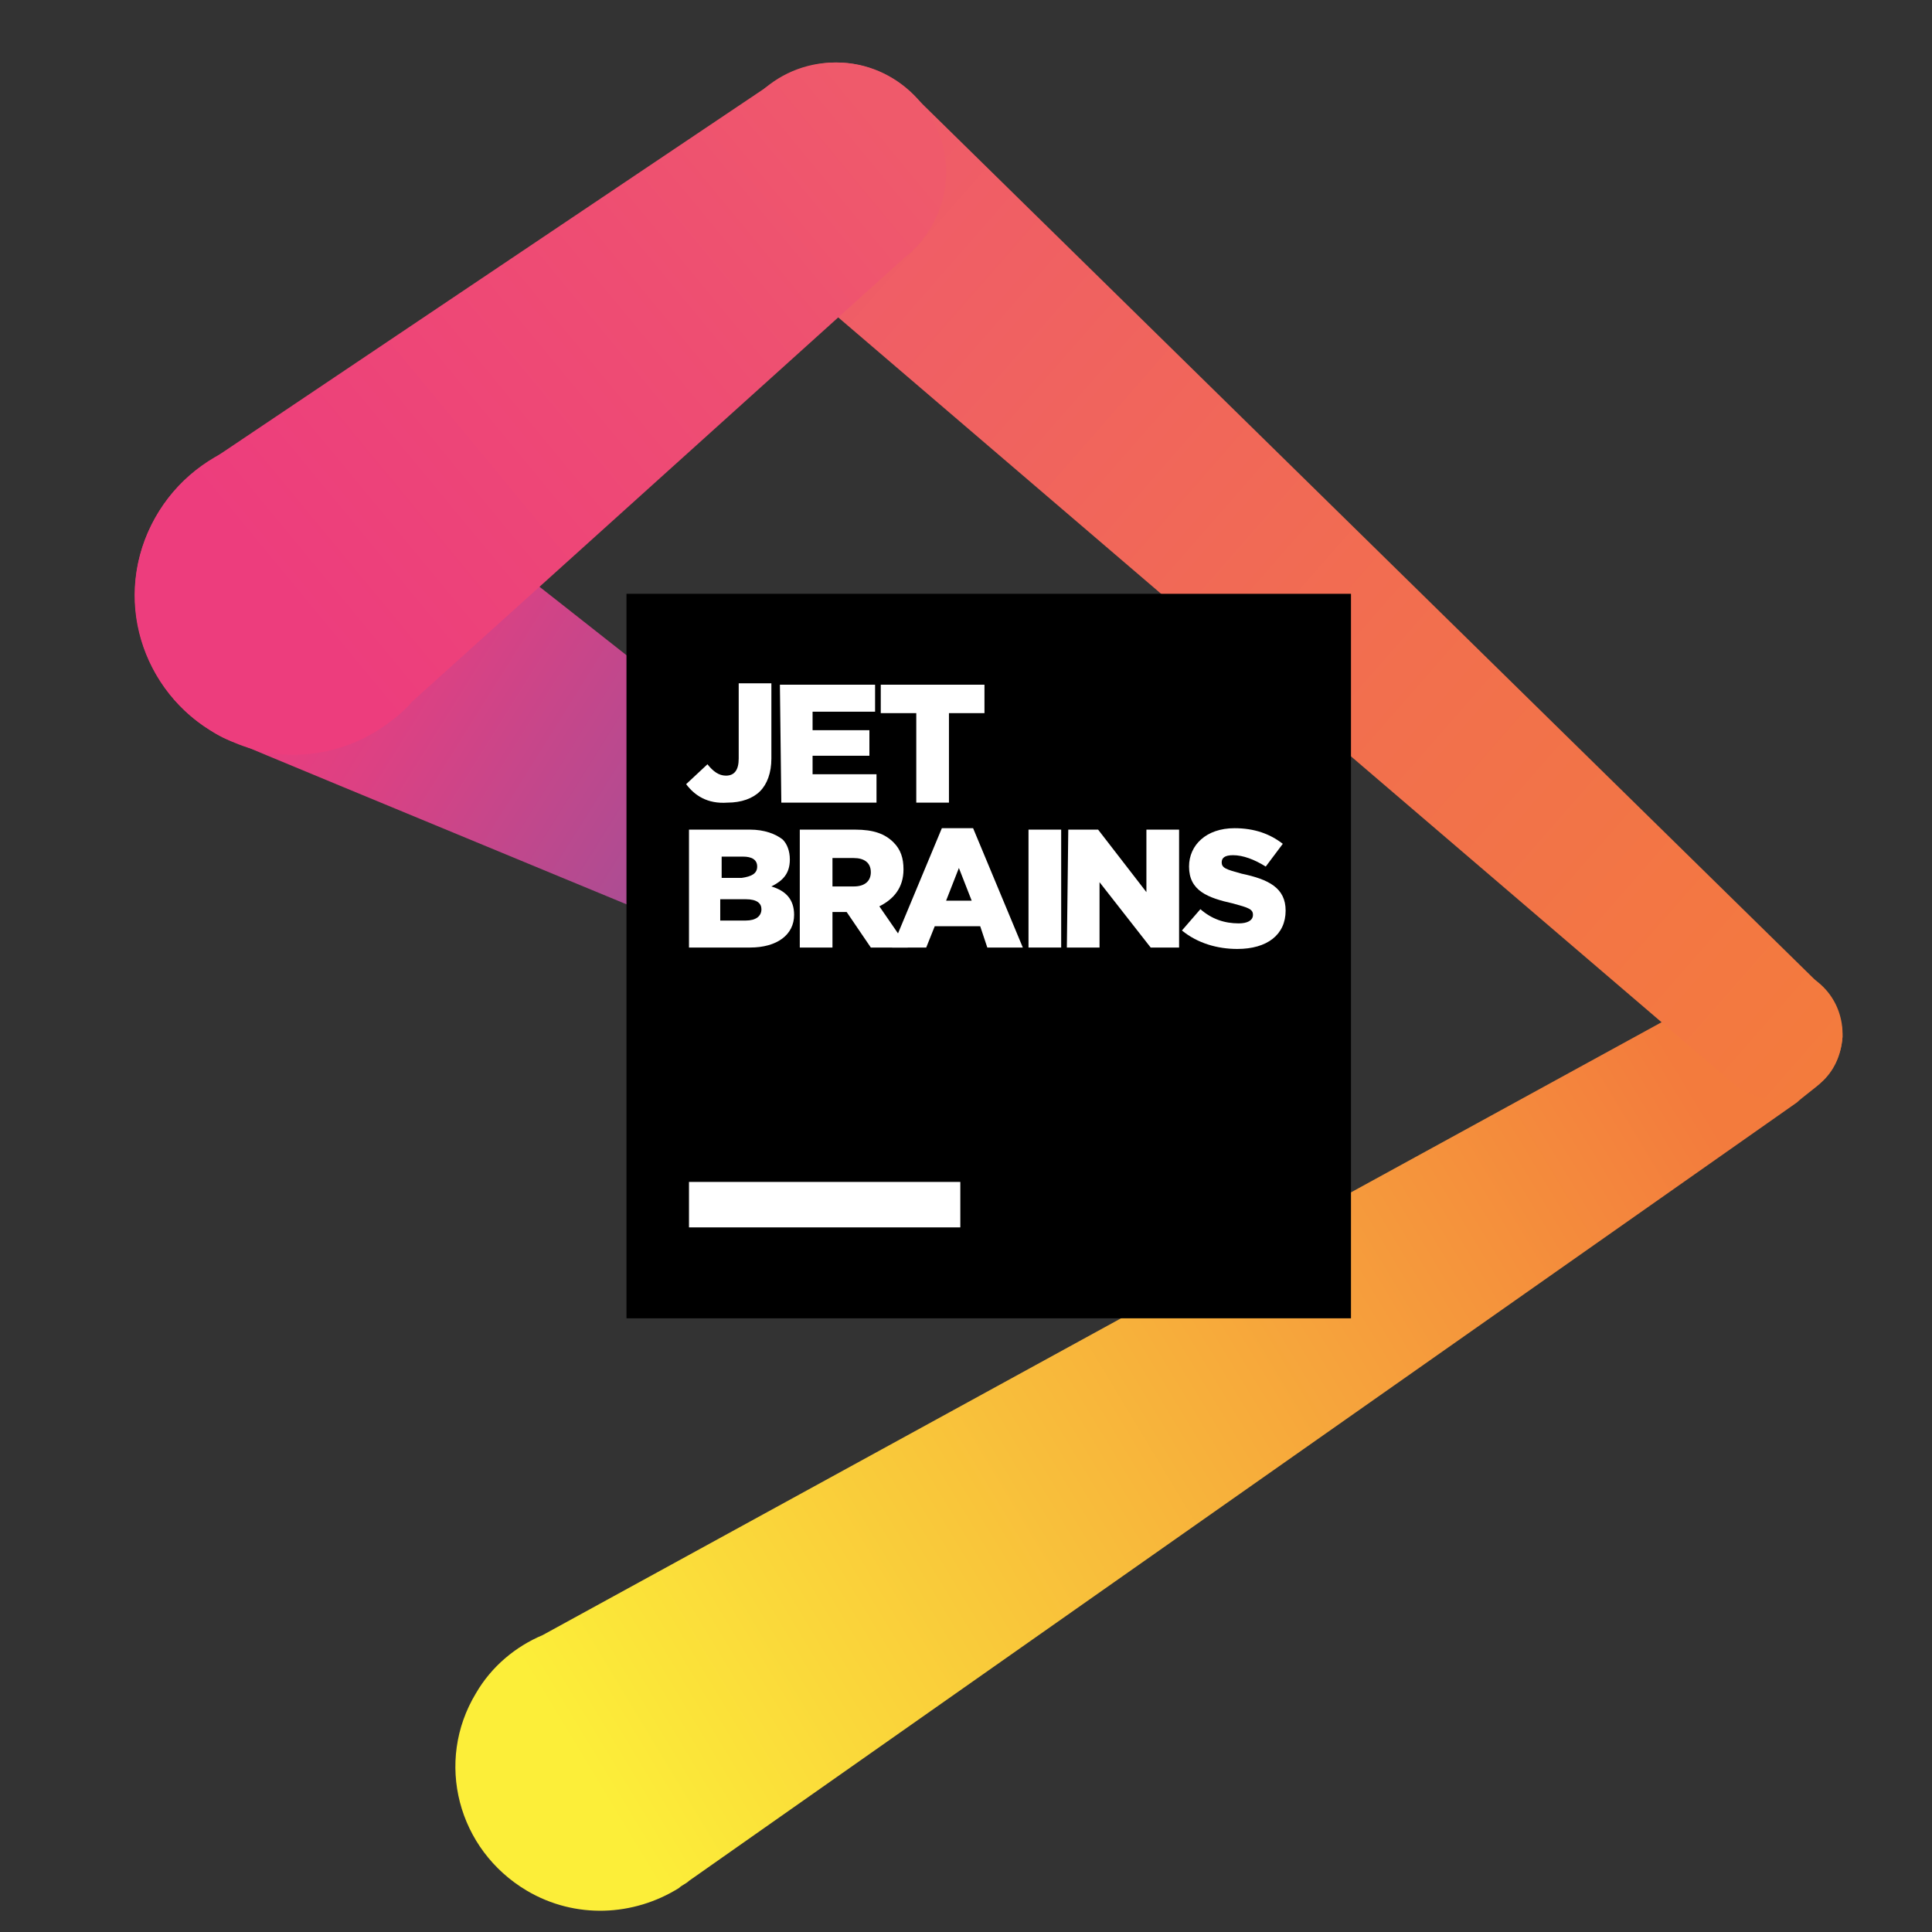
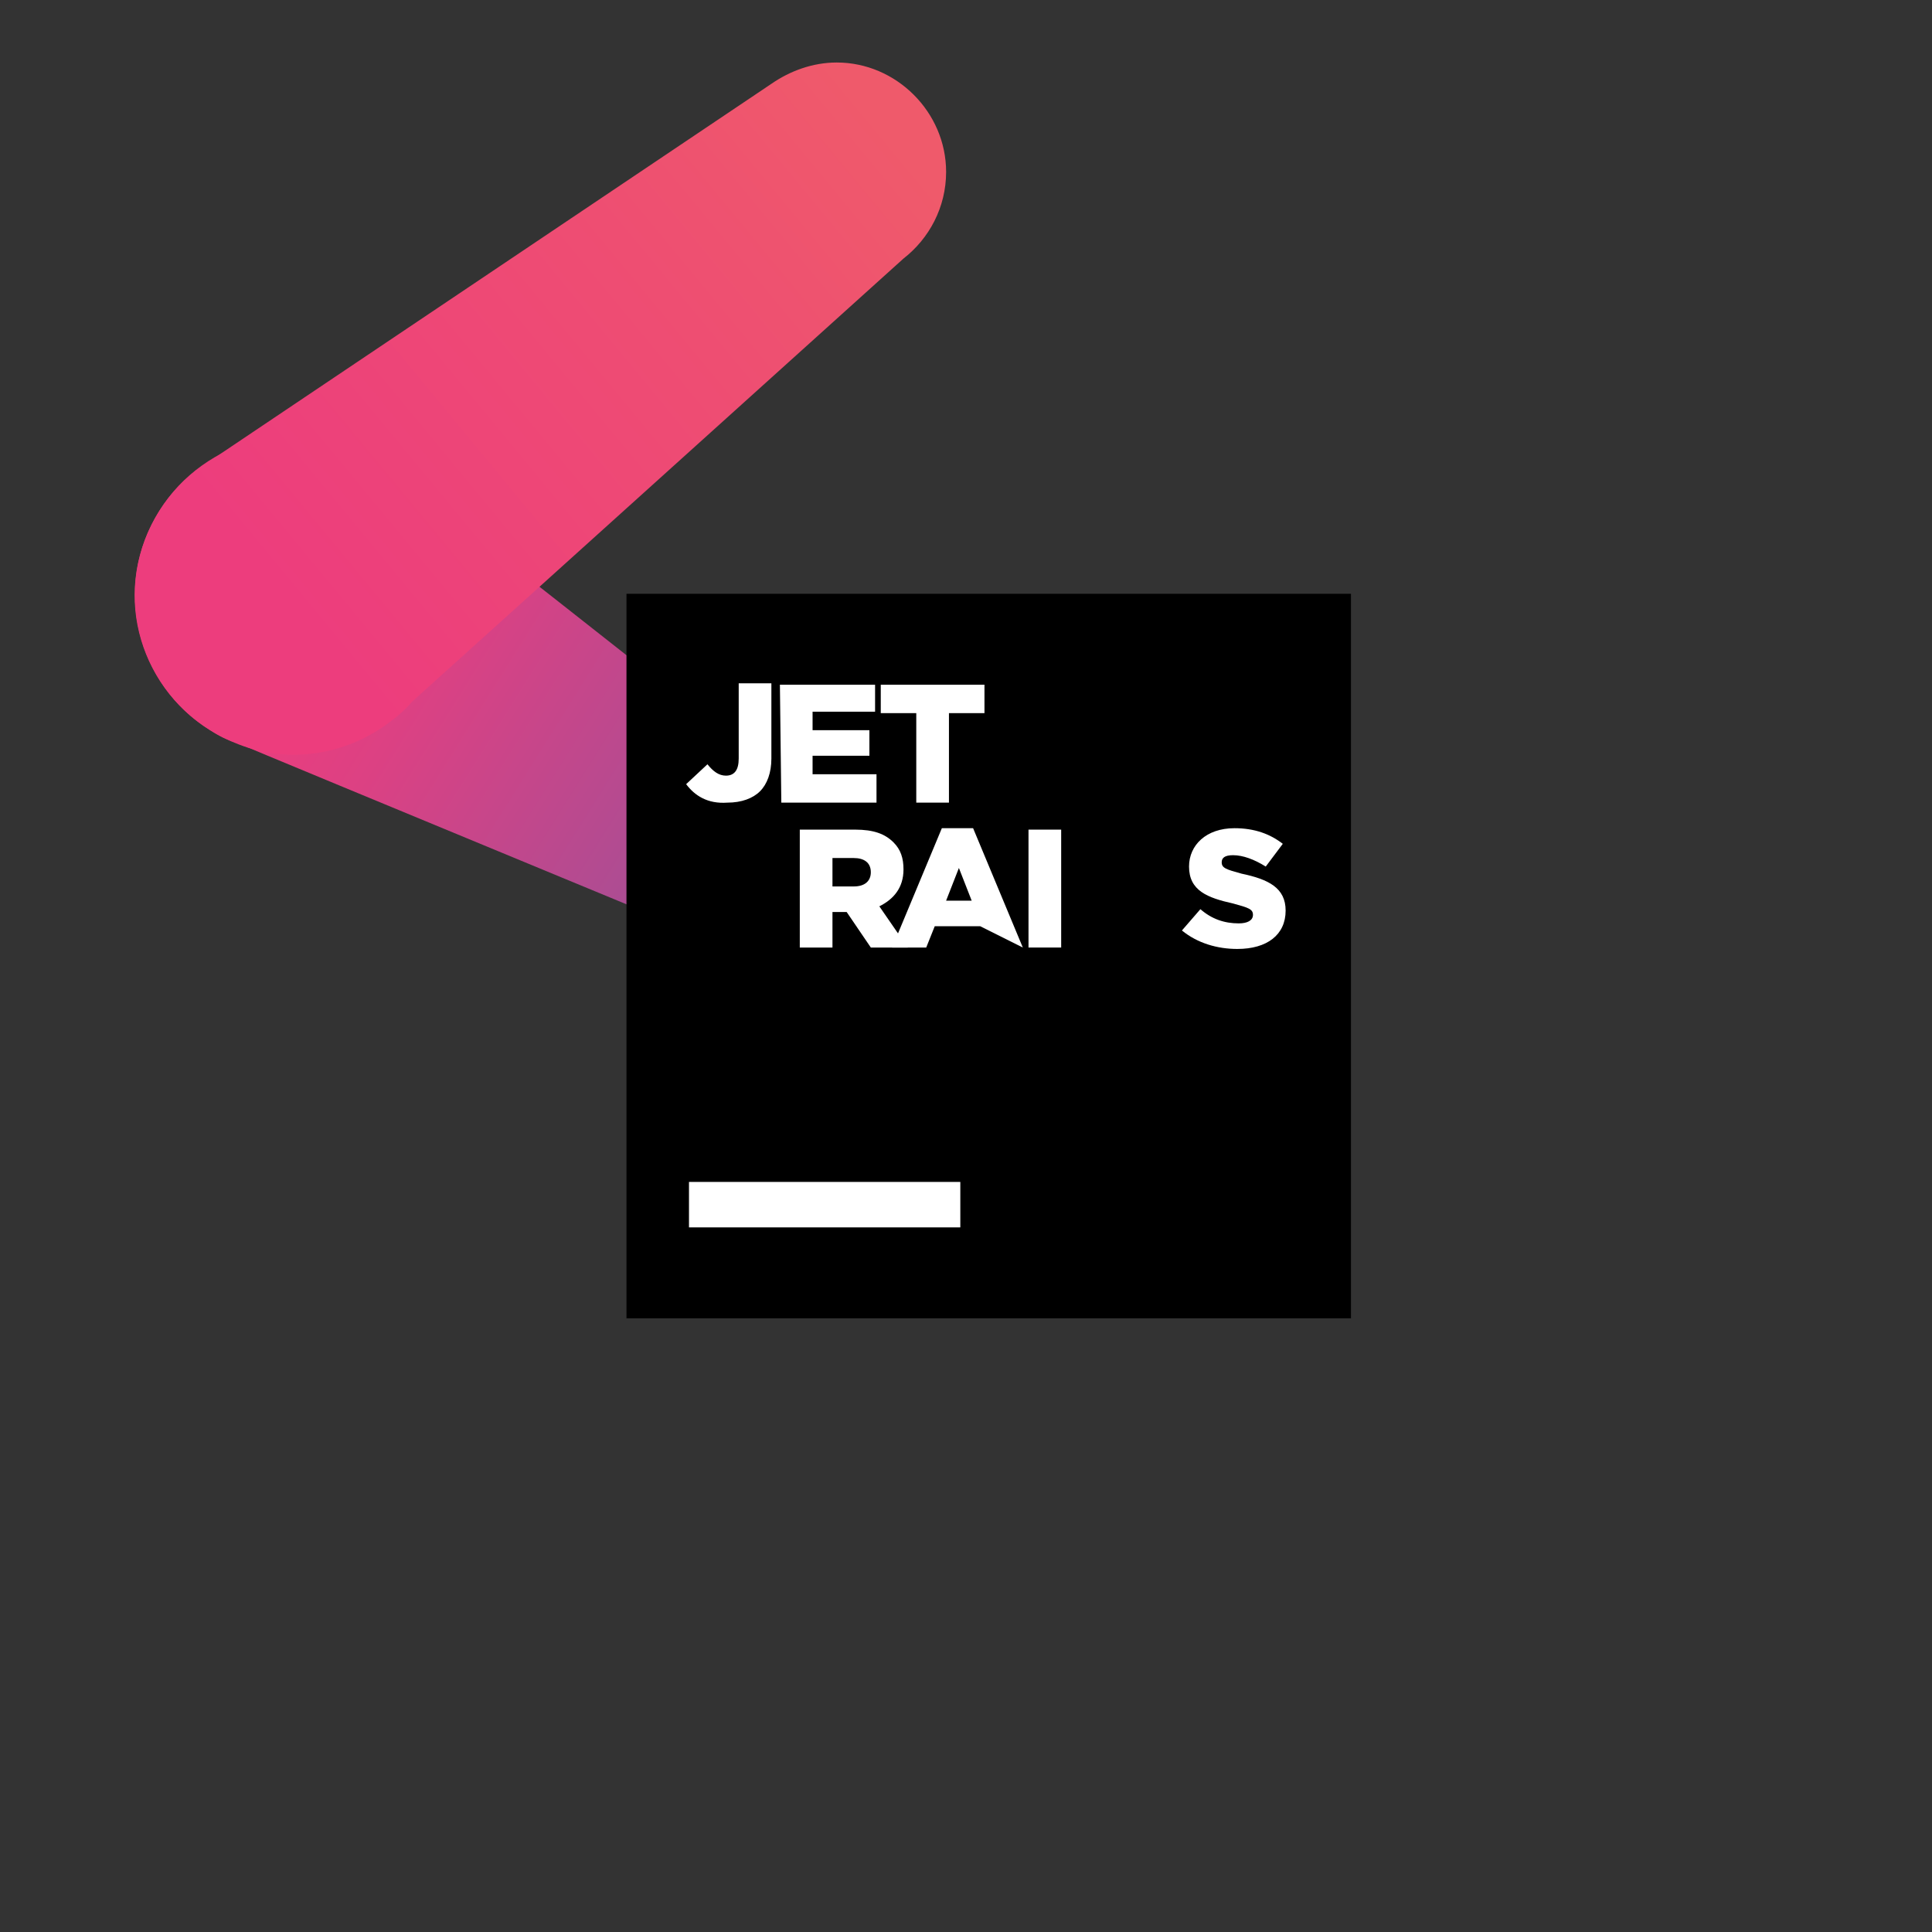
<svg xmlns="http://www.w3.org/2000/svg" version="1.1" id="Layer_1" x="0px" y="0px" viewBox="0 0 136 136" enable-background="new 0 0 136 136" xml:space="preserve">
  <rect x="0" y="0" width="136" height="136" fill="#333333" stroke="none" />
  <linearGradient id="XMLID_2_" gradientUnits="userSpaceOnUse" x1="41.378" y1="124.926" x2="119.777" y2="77.608">
    <stop offset="0" style="stop-color:#FCEE39" />
    <stop offset="1" style="stop-color:#F37B3D" />
  </linearGradient>
-   <path id="XMLID_3041_" fill="url(#XMLID_2_)" d="M128.2,76.2c0.9-0.8,1.4-1.9,1.5-3.2c0.1-2.6-1.8-4.7-4.4-4.9  c-1.2-0.1-2.4,0.4-3.3,1.1l0,0l-83.8,45.9c-1.9,0.8-3.6,2.2-4.7,4.1c-2.9,4.8-1.3,11,3.6,13.9c3.4,2,7.5,1.8,10.7-0.2l0,0l0,0  c0.2-0.2,0.5-0.3,0.7-0.5l78-54.8C126.8,77.3,127.9,76.5,128.2,76.2L128.2,76.2L128.2,76.2z" />
  <linearGradient id="XMLID_3_" gradientUnits="userSpaceOnUse" x1="57.898" y1="11.276" x2="129.455" y2="73.923">
    <stop offset="0" style="stop-color:#EF5A6B" />
    <stop offset="0.57" style="stop-color:#F26F4E" />
    <stop offset="1" style="stop-color:#F37B3D" />
  </linearGradient>
-   <path id="XMLID_3049_" fill="url(#XMLID_3_)" d="M128.3,69.5L128.3,69.5L64.5,6.9c-1.4-1.5-3.4-2.5-5.7-2.5c-4.3,0-7.7,3.5-7.7,7.7  v0c0,2.1,0.8,3.9,2.1,5.3l0,0l0,0c0.4,0.4,0.8,0.7,1.2,1l67.4,57.7l0,0c0.8,0.7,1.8,1.2,3,1.3c2.6,0.1,4.7-1.8,4.9-4.4  C129.7,71.7,129.2,70.4,128.3,69.5z" />
  <linearGradient id="XMLID_4_" gradientUnits="userSpaceOnUse" x1="62.484" y1="68.009" x2="20.075" y2="41.524">
    <stop offset="0" style="stop-color:#7C59A4" />
    <stop offset="0.385" style="stop-color:#AF4C92" />
    <stop offset="0.765" style="stop-color:#DC4183" />
    <stop offset="0.957" style="stop-color:#ED3D7D" />
  </linearGradient>
  <path id="XMLID_3042_" fill="url(#XMLID_4_)" d="M66.6,63.9c-0.1-0.1-39.3-31.1-40.2-31.6l0,0l0,0c-0.6-0.3-1.2-0.6-1.8-0.9  c-5.8-2.2-12.2,0.8-14.4,6.6c-1.9,5.1,0.2,10.7,4.6,13.4l0,0l0,0c0.6,0.4,1.2,0.7,1.9,0.9c0.4,0.2,45.4,18.8,45.4,18.8l0,0  c1.8,0.8,3.9,0.3,5.1-1.2C68.8,68.1,68.5,65.4,66.6,63.9z" />
  <linearGradient id="XMLID_5_" gradientUnits="userSpaceOnUse" x1="61.711" y1="8.07" x2="20.308" y2="42.265">
    <stop offset="0" style="stop-color:#EF5A6B" />
    <stop offset="0.364" style="stop-color:#EE4E72" />
    <stop offset="1" style="stop-color:#ED3D7D" />
  </linearGradient>
  <path id="XMLID_3057_" fill="url(#XMLID_5_)" d="M58.9,4.4c-1.7,0-3.3,0.6-4.6,1.5L14.4,32.7c-0.1,0.1-0.2,0.1-0.2,0.2l-0.1,0l0,0  c-1.7,1.2-3.1,3-3.9,5.1c-2.2,5.8,0.8,12.2,6.6,14.4c3.6,1.4,7.5,0.7,10.4-1.4l0,0l0,0c0.7-0.5,1.3-1,1.8-1.6l34.6-31.2l0,0  c1.8-1.4,3-3.6,3-6.1v0C66.6,7.9,63.1,4.4,58.9,4.4z" />
  <g id="XMLID_3008_">
    <rect id="XMLID_3033_" x="44.1" y="41.8" width="51" height="51" />
    <rect id="XMLID_3032_" x="48.5" y="83.2" fill="#FFFFFF" width="19.1" height="3.2" />
    <g id="XMLID_3009_">
      <path id="XMLID_3030_" fill="#FFFFFF" d="M48.3,55.2l1.5-1.4c0.4,0.5,0.8,0.8,1.3,0.8c0.6,0,0.9-0.4,0.9-1.2l0-5.3l2.3,0l0,5.3    c0,1-0.3,1.8-0.8,2.3c-0.5,0.5-1.3,0.8-2.3,0.8C49.8,56.6,48.9,56,48.3,55.2z" />
      <path id="XMLID_3028_" fill="#FFFFFF" d="M54.9,48.2l6.7,0l0,1.9l-4.4,0l0,1.3l4,0l0,1.8l-4,0v1.3l4.5,0l0,2l-6.7,0L54.9,48.2z" />
      <path id="XMLID_3026_" fill="#FFFFFF" d="M64.5,50.2l-2.5,0l0-2l7.3,0l0,2l-2.5,0l0,6.3l-2.3,0L64.5,50.2z" />
-       <path id="XMLID_3022_" fill="#FFFFFF" d="M48.5,58.4l4.3,0c1,0,1.8,0.3,2.3,0.7c0.3,0.3,0.5,0.8,0.5,1.4v0c0,1-0.5,1.5-1.3,1.9    c1,0.3,1.6,0.9,1.6,2v0c0,1.4-1.2,2.3-3.1,2.3l-4.3,0L48.5,58.4z M53.3,61c0-0.5-0.4-0.7-1-0.7l-1.5,0v1.5l1.4,0    C52.9,61.7,53.3,61.5,53.3,61L53.3,61z M52.5,63.3l-1.8,0l0,1.5l1.8,0c0.7,0,1.1-0.3,1.1-0.8v0C53.6,63.6,53.3,63.3,52.5,63.3z" />
      <path id="XMLID_3019_" fill="#FFFFFF" d="M56.3,58.4l3.9,0c1.3,0,2.1,0.3,2.7,0.9c0.5,0.5,0.7,1.1,0.7,1.9v0    c0,1.3-0.7,2.1-1.7,2.6l2,2.9h-2.6l-1.7-2.5l-1,0l0,2.5h-2.3L56.3,58.4z M60.1,62.4c0.8,0,1.2-0.4,1.2-1v0c0-0.7-0.5-1-1.2-1h-1.5    l0,2L60.1,62.4z" />
-       <path id="XMLID_3016_" fill="#FFFFFF" d="M66.3,58.3l2.2,0l3.5,8.4h-2.5L69,65.2l-3.2,0l-0.6,1.5l-2.4,0L66.3,58.3z M68.4,63.4    l-0.9-2.3l-0.9,2.3H68.4z" />
+       <path id="XMLID_3016_" fill="#FFFFFF" d="M66.3,58.3l2.2,0l3.5,8.4L69,65.2l-3.2,0l-0.6,1.5l-2.4,0L66.3,58.3z M68.4,63.4    l-0.9-2.3l-0.9,2.3H68.4z" />
      <path id="XMLID_3014_" fill="#FFFFFF" d="M72.4,58.4l2.3,0l0,8.3l-2.3,0L72.4,58.4z" />
-       <path id="XMLID_3012_" fill="#FFFFFF" d="M75.2,58.4l2.1,0l3.4,4.4l0-4.4l2.3,0l0,8.3l-2,0l-3.6-4.6l0,4.6h-2.3L75.2,58.4z" />
      <path id="XMLID_3010_" fill="#FFFFFF" d="M83.2,65.5l1.3-1.5c0.8,0.7,1.7,1,2.7,1c0.6,0,1-0.2,1-0.6v0c0-0.4-0.3-0.5-1.4-0.8    c-1.8-0.4-3.1-0.9-3.1-2.6v0c0-1.5,1.2-2.7,3.2-2.7c1.4,0,2.5,0.4,3.4,1.1L89.1,61c-0.8-0.5-1.6-0.8-2.3-0.8    c-0.6,0-0.8,0.2-0.8,0.5v0c0,0.4,0.3,0.5,1.4,0.8c1.9,0.4,3.1,1,3.1,2.6v0c0,1.7-1.3,2.7-3.4,2.7C85.7,66.8,84.3,66.4,83.2,65.5z" />
    </g>
  </g>
</svg>